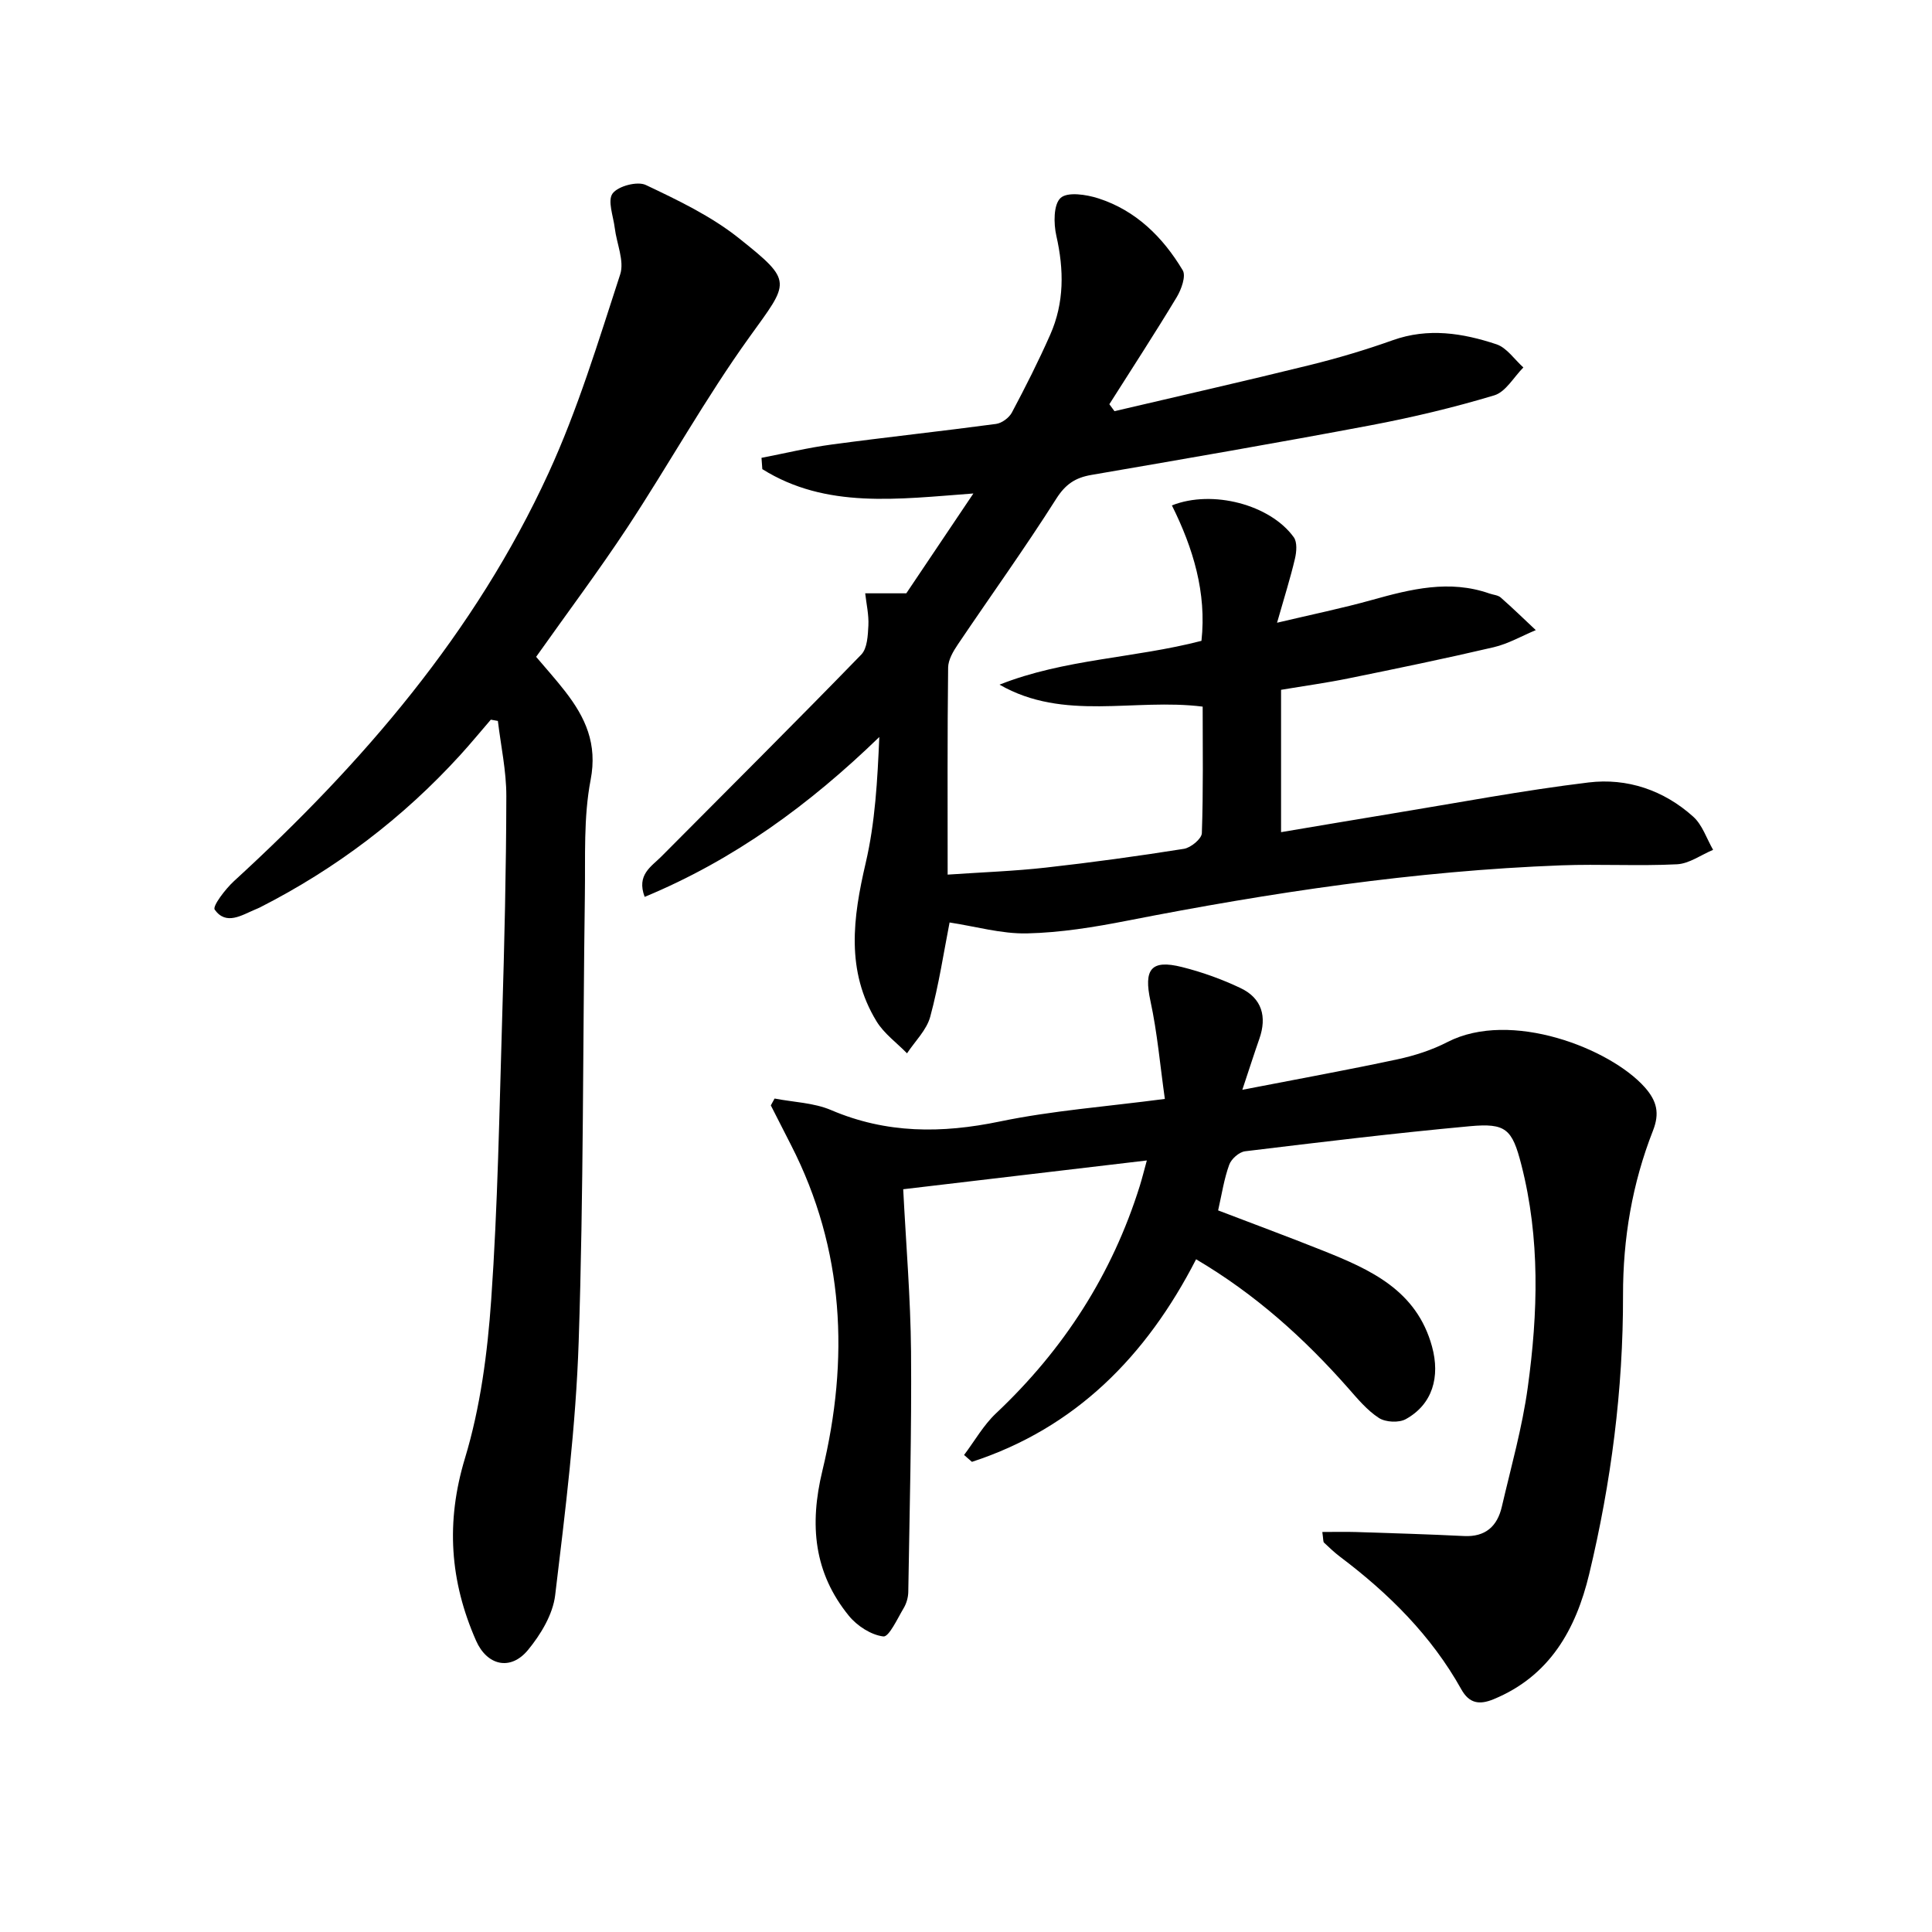
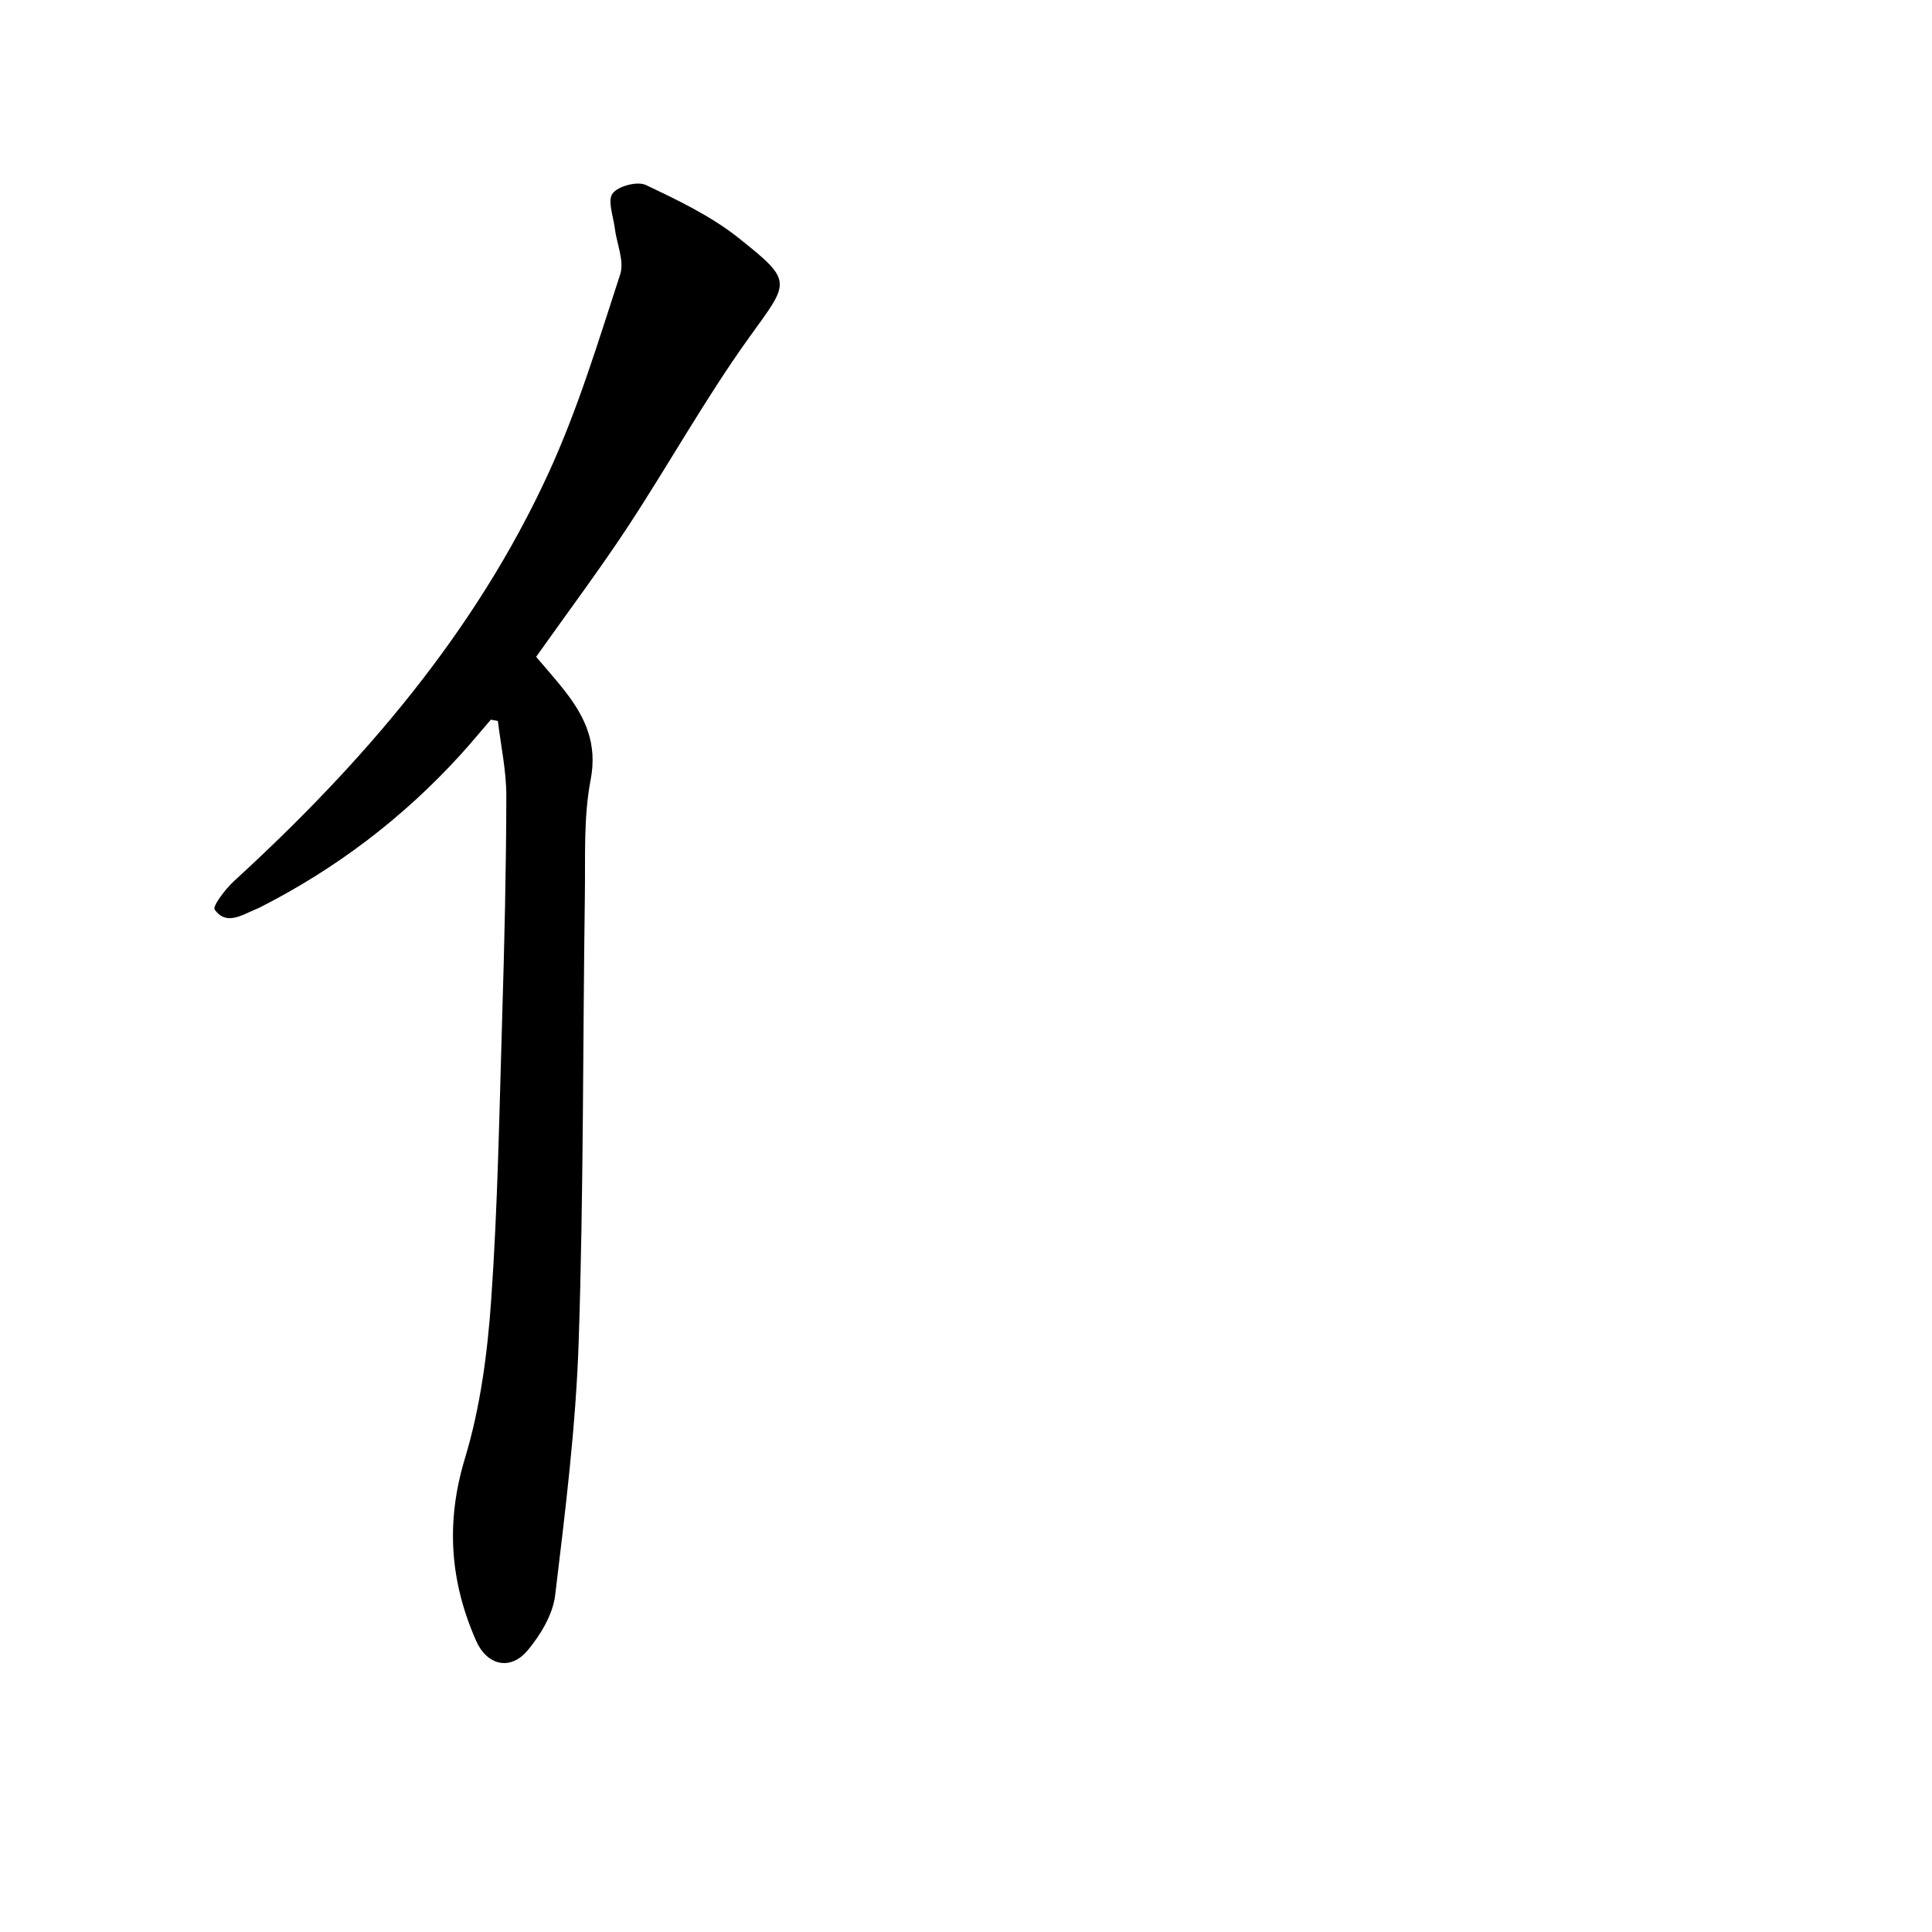
<svg xmlns="http://www.w3.org/2000/svg" enable-background="new 0 0 400 400" viewBox="0 0 400 400">
-   <path d="m196.2 181.08c7.14-.49 13.75-.72 20.3-1.45 9.57-1.07 19.11-2.38 28.62-3.89 1.43-.23 3.66-2.07 3.71-3.23.31-8.79.17-17.6.17-26.21-14.19-1.79-28.72 3.11-42.06-4.55 13.48-5.34 27.86-5.45 41.81-9.07 1.09-9.96-1.72-19.2-6.12-28.04 8.38-3.33 20.37-.16 25.23 6.59.74 1.02.58 3.01.25 4.42-.94 4.01-2.19 7.94-3.71 13.28 7.26-1.72 13.51-3 19.63-4.71 8.06-2.25 16.06-4.26 24.37-1.33.78.27 1.74.32 2.31.82 2.48 2.18 4.85 4.49 7.26 6.75-2.9 1.21-5.7 2.83-8.71 3.54-10.01 2.34-20.08 4.42-30.16 6.47-4.53.92-9.12 1.55-13.87 2.35v29.47c7.77-1.3 15.34-2.6 22.92-3.84 13.57-2.22 27.11-4.8 40.75-6.45 7.98-.97 15.57 1.6 21.66 7.08 1.9 1.7 2.78 4.55 4.12 6.87-2.49 1.04-4.94 2.86-7.47 2.99-7.98.4-16-.08-23.98.22-30.29 1.14-60.16 5.64-89.86 11.46-6.83 1.34-13.79 2.47-20.72 2.63-5.3.12-10.64-1.44-16.05-2.26-1.19 6.05-2.21 12.89-4.01 19.53-.75 2.75-3.15 5.06-4.8 7.56-2.13-2.19-4.76-4.08-6.31-6.62-6.39-10.47-4.89-21.45-2.25-32.78 1.97-8.43 2.44-17.2 2.82-26.09-14.45 13.99-30.02 25.4-48.58 33.1-1.73-4.59 1.38-6.26 3.47-8.37 13.82-13.91 27.72-27.74 41.38-41.8 1.25-1.29 1.36-3.96 1.47-6.01.11-2.21-.41-4.45-.66-6.67h8.51c3.92-5.83 8.61-12.81 13.89-20.67-15.66 1.16-30.48 3.23-43.7-5.04-.06-.78-.11-1.56-.17-2.34 4.83-.93 9.62-2.1 14.49-2.75 11.34-1.53 22.73-2.75 34.07-4.27 1.2-.16 2.7-1.27 3.28-2.36 2.81-5.28 5.51-10.63 7.93-16.1 2.94-6.63 2.87-13.47 1.27-20.51-.57-2.53-.6-6.47.89-7.82 1.43-1.31 5.34-.71 7.82.09 7.79 2.51 13.36 8.04 17.46 14.89.72 1.2-.29 3.97-1.24 5.56-4.51 7.48-9.28 14.8-13.95 22.17.35.48.71.96 1.06 1.44 13.49-3.17 27.01-6.23 40.46-9.55 5.79-1.43 11.54-3.14 17.15-5.14 7.34-2.62 14.48-1.48 21.47.84 2.15.72 3.74 3.15 5.58 4.8-1.99 1.99-3.65 5.05-6.02 5.77-8.41 2.53-17.01 4.58-25.64 6.21-19.22 3.63-38.51 6.95-57.79 10.27-3.31.57-5.35 1.91-7.27 4.94-6.49 10.24-13.59 20.1-20.37 30.16-.96 1.42-1.99 3.17-2.01 4.78-.17 13.92-.1 27.87-.1 42.87z" />
-   <path d="m252.2 250.6c7.2 2.76 14.49 5.45 21.7 8.33 9.84 3.93 19.38 8.19 22.58 19.84 1.73 6.3.11 11.99-5.43 15.05-1.43.79-4.19.65-5.57-.25-2.45-1.59-4.43-3.99-6.4-6.23-9.08-10.28-19.15-19.37-31.44-26.62-10.31 20.08-24.98 34.94-46.41 41.94-.54-.47-1.09-.94-1.63-1.42 2.18-2.89 4.01-6.17 6.61-8.62 13.99-13.18 24.05-28.77 29.78-47.12.47-1.51.85-3.06 1.45-5.24-17.03 2.01-33.29 3.93-50.44 5.96.58 11.41 1.52 22.49 1.62 33.58.14 16.6-.31 33.21-.57 49.81-.02 1.12-.38 2.37-.95 3.33-1.29 2.16-3.05 6.01-4.21 5.87-2.55-.31-5.45-2.19-7.15-4.29-7.25-8.9-8.18-18.82-5.48-30 5.57-23.06 4.59-45.79-6.46-67.4-1.41-2.75-2.81-5.5-4.21-8.26.26-.47.52-.94.78-1.42 3.92.76 8.11.86 11.7 2.39 11.46 4.9 22.91 4.86 34.95 2.36 10.84-2.25 21.98-3.07 34.15-4.67-.99-6.99-1.56-13.71-2.98-20.26-1.42-6.56.07-8.67 6.54-7.04 4.15 1.04 8.25 2.51 12.11 4.35 4.42 2.1 5.51 5.91 3.89 10.52-1.03 2.94-1.98 5.91-3.52 10.54 11.53-2.24 21.86-4.11 32.12-6.31 3.55-.76 7.14-1.92 10.36-3.58 13.11-6.74 33.71 1.35 40.84 9.37 2.53 2.85 3.11 5.39 1.7 8.98-4.29 10.93-6.22 22.3-6.2 34.08.04 19.52-2.46 38.79-7.01 57.74-2.75 11.43-8.15 21.1-19.8 25.9-2.92 1.2-5.03.89-6.67-2.05-6.2-11.11-15.02-19.85-25.09-27.44-1.18-.89-2.26-1.92-3.34-2.94-.19-.18-.12-.62-.35-2.2 2.45 0 4.74-.06 7.03.01 7.44.24 14.88.46 22.31.83 4.45.22 6.9-2.04 7.83-6.08 1.91-8.22 4.23-16.39 5.37-24.72 2.12-15.37 2.58-30.83-1.33-46.06-1.9-7.43-3.21-8.67-10.65-7.99-15.55 1.43-31.05 3.31-46.55 5.19-1.23.15-2.85 1.58-3.28 2.78-1.07 2.93-1.53 6.06-2.3 9.46z" />
  <path d="m111 135.99c1.97 2.33 4.09 4.68 6.02 7.17 4.17 5.38 6.71 10.82 5.26 18.32-1.49 7.75-1.07 15.89-1.19 23.87-.43 30.8-.26 61.62-1.28 92.4-.58 17.55-2.77 35.07-4.87 52.53-.48 3.99-3 8.15-5.64 11.35-3.61 4.36-8.47 3.21-10.74-1.95-5.41-12.3-6.3-24.54-2.29-37.78 3.19-10.54 4.66-21.79 5.43-32.83 1.36-19.4 1.68-38.88 2.27-58.34.46-15.3.83-30.61.86-45.91.01-5.19-1.13-10.37-1.75-15.56-.49-.09-.98-.18-1.46-.26-2.11 2.44-4.16 4.94-6.33 7.32-11.9 13.06-25.75 23.55-41.49 31.56-.3.15-.61.27-.91.4-2.87 1.2-6.07 3.38-8.44.05-.5-.7 2.21-4.27 4-5.91 26.62-24.38 49.93-51.41 65.11-84.46 6.07-13.21 10.32-27.28 14.84-41.14.91-2.78-.73-6.38-1.12-9.61-.3-2.45-1.54-5.68-.45-7.15 1.14-1.54 5.13-2.59 6.88-1.76 6.67 3.16 13.52 6.44 19.25 11 11.4 9.08 10.47 8.98 2.21 20.48-9.09 12.64-16.68 26.35-25.25 39.38-5.94 9-12.42 17.65-18.92 26.83z" />
</svg>